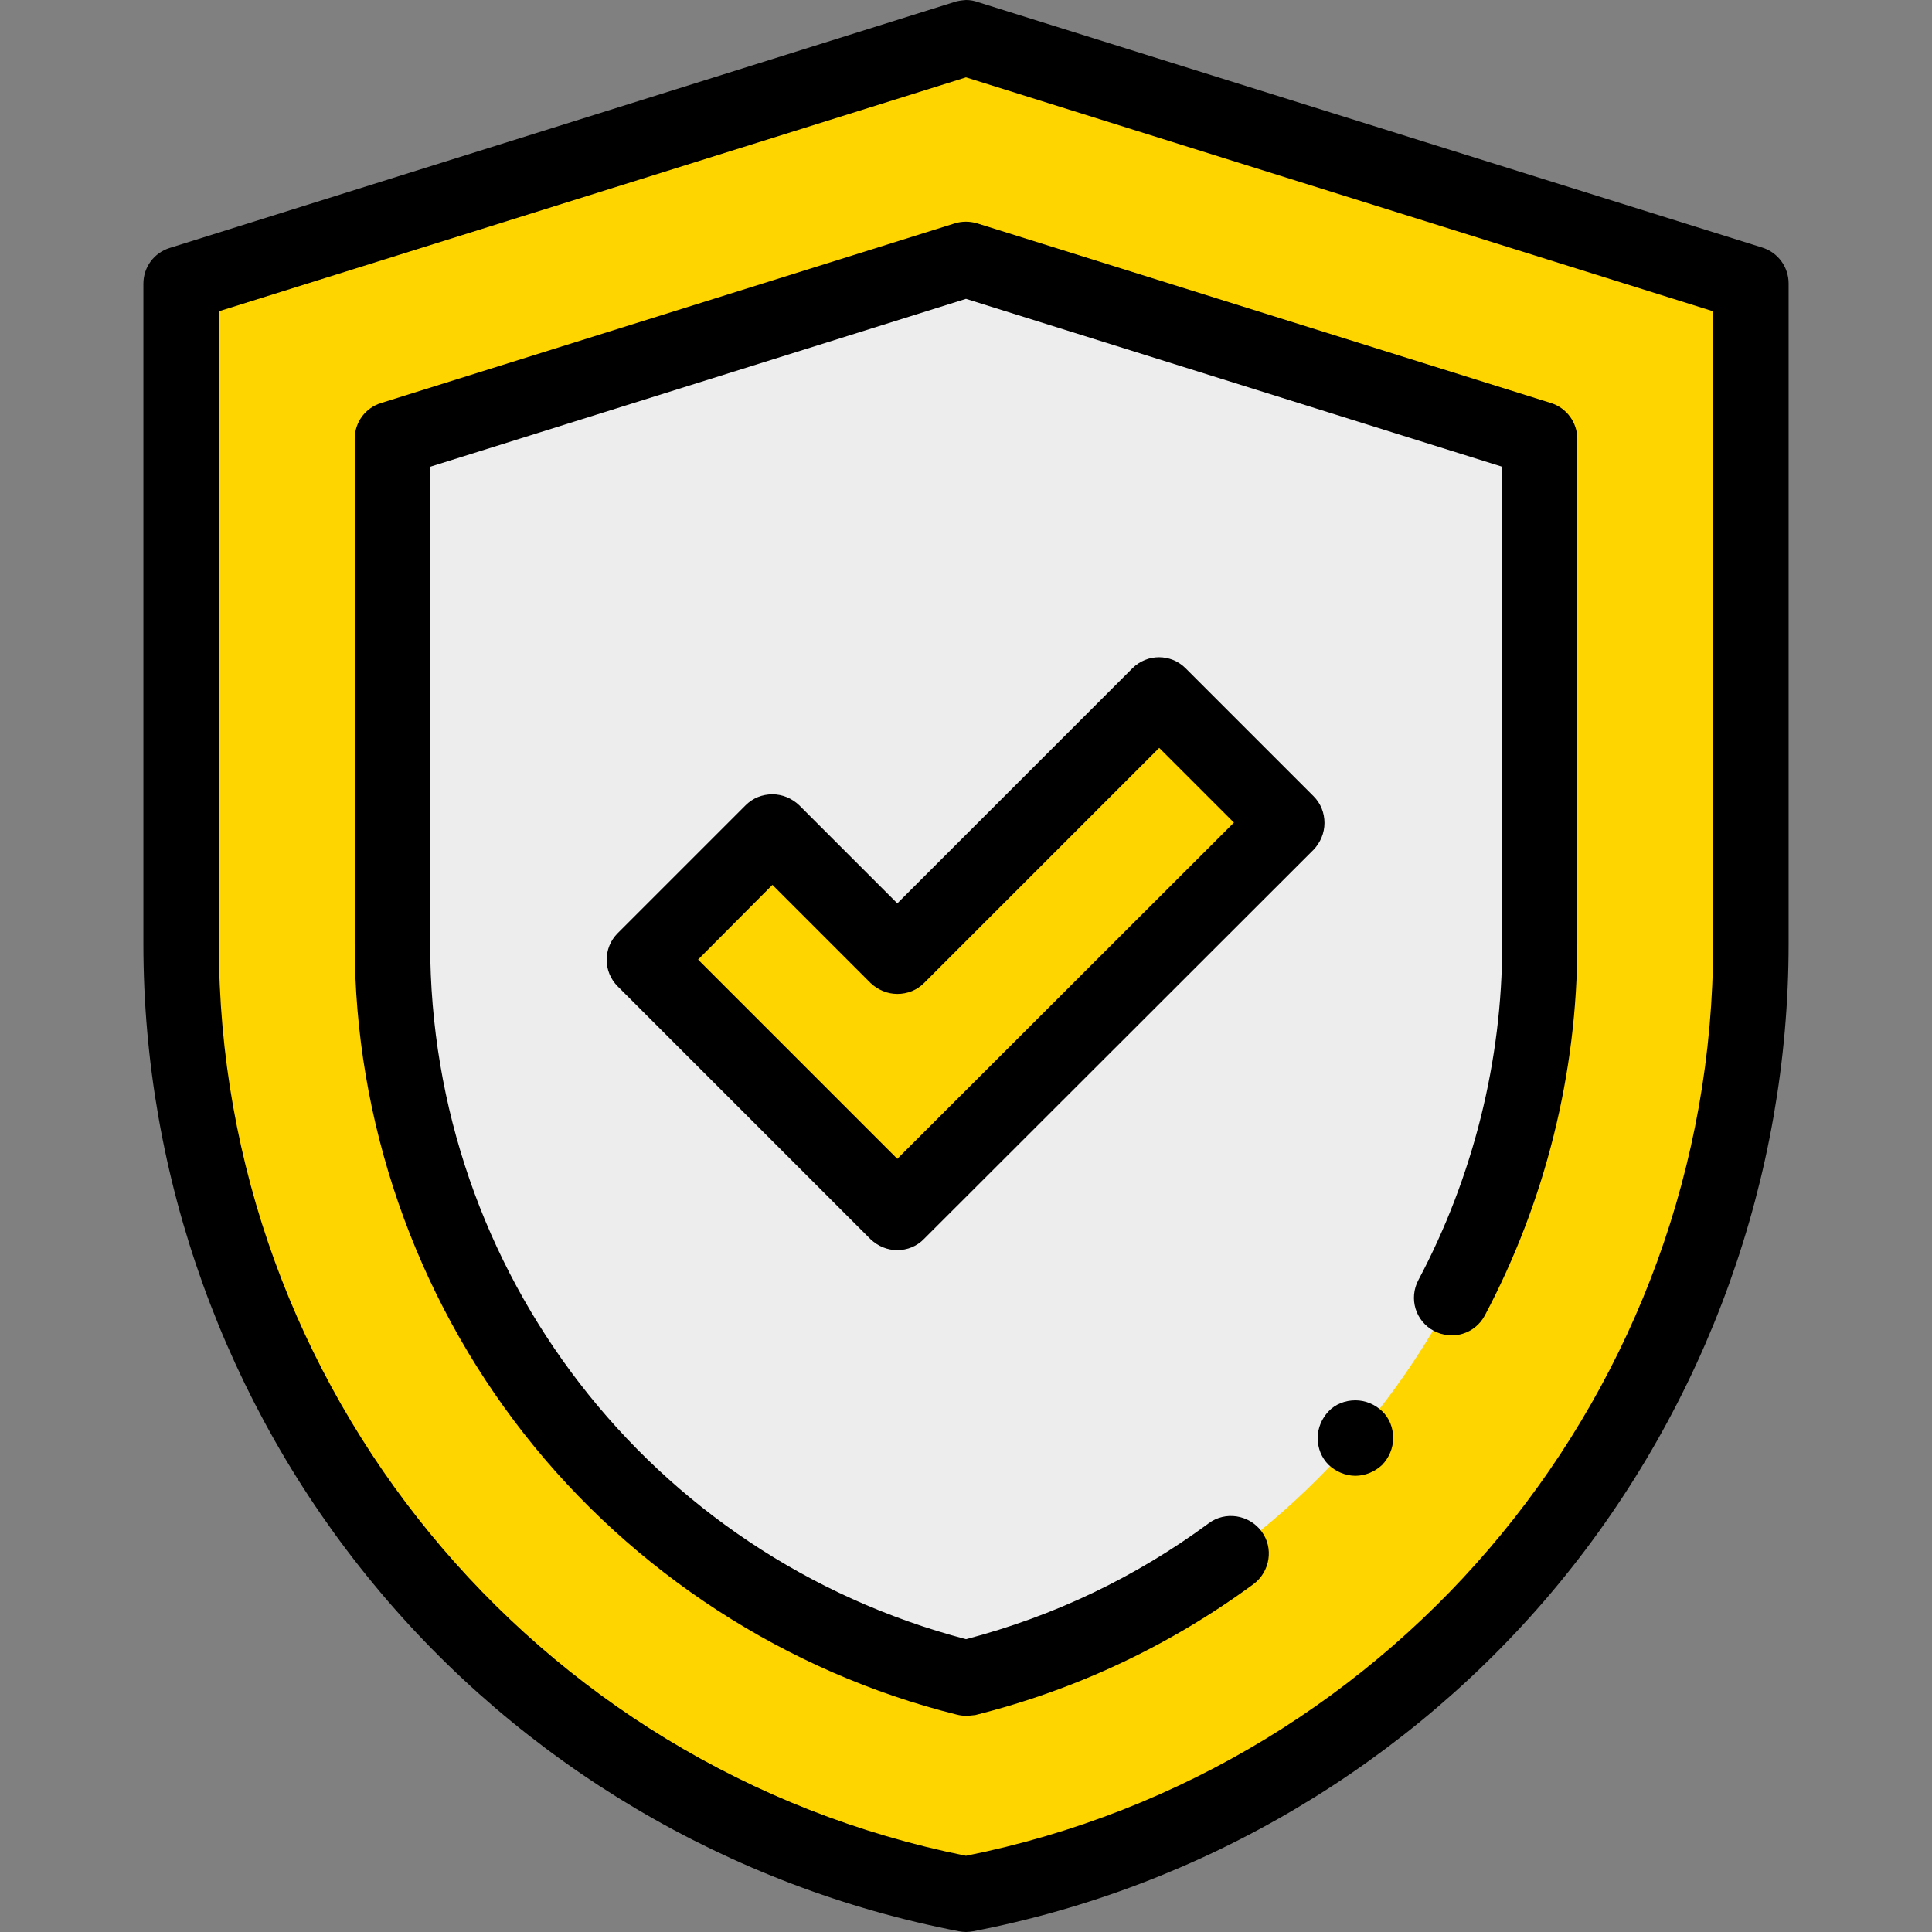
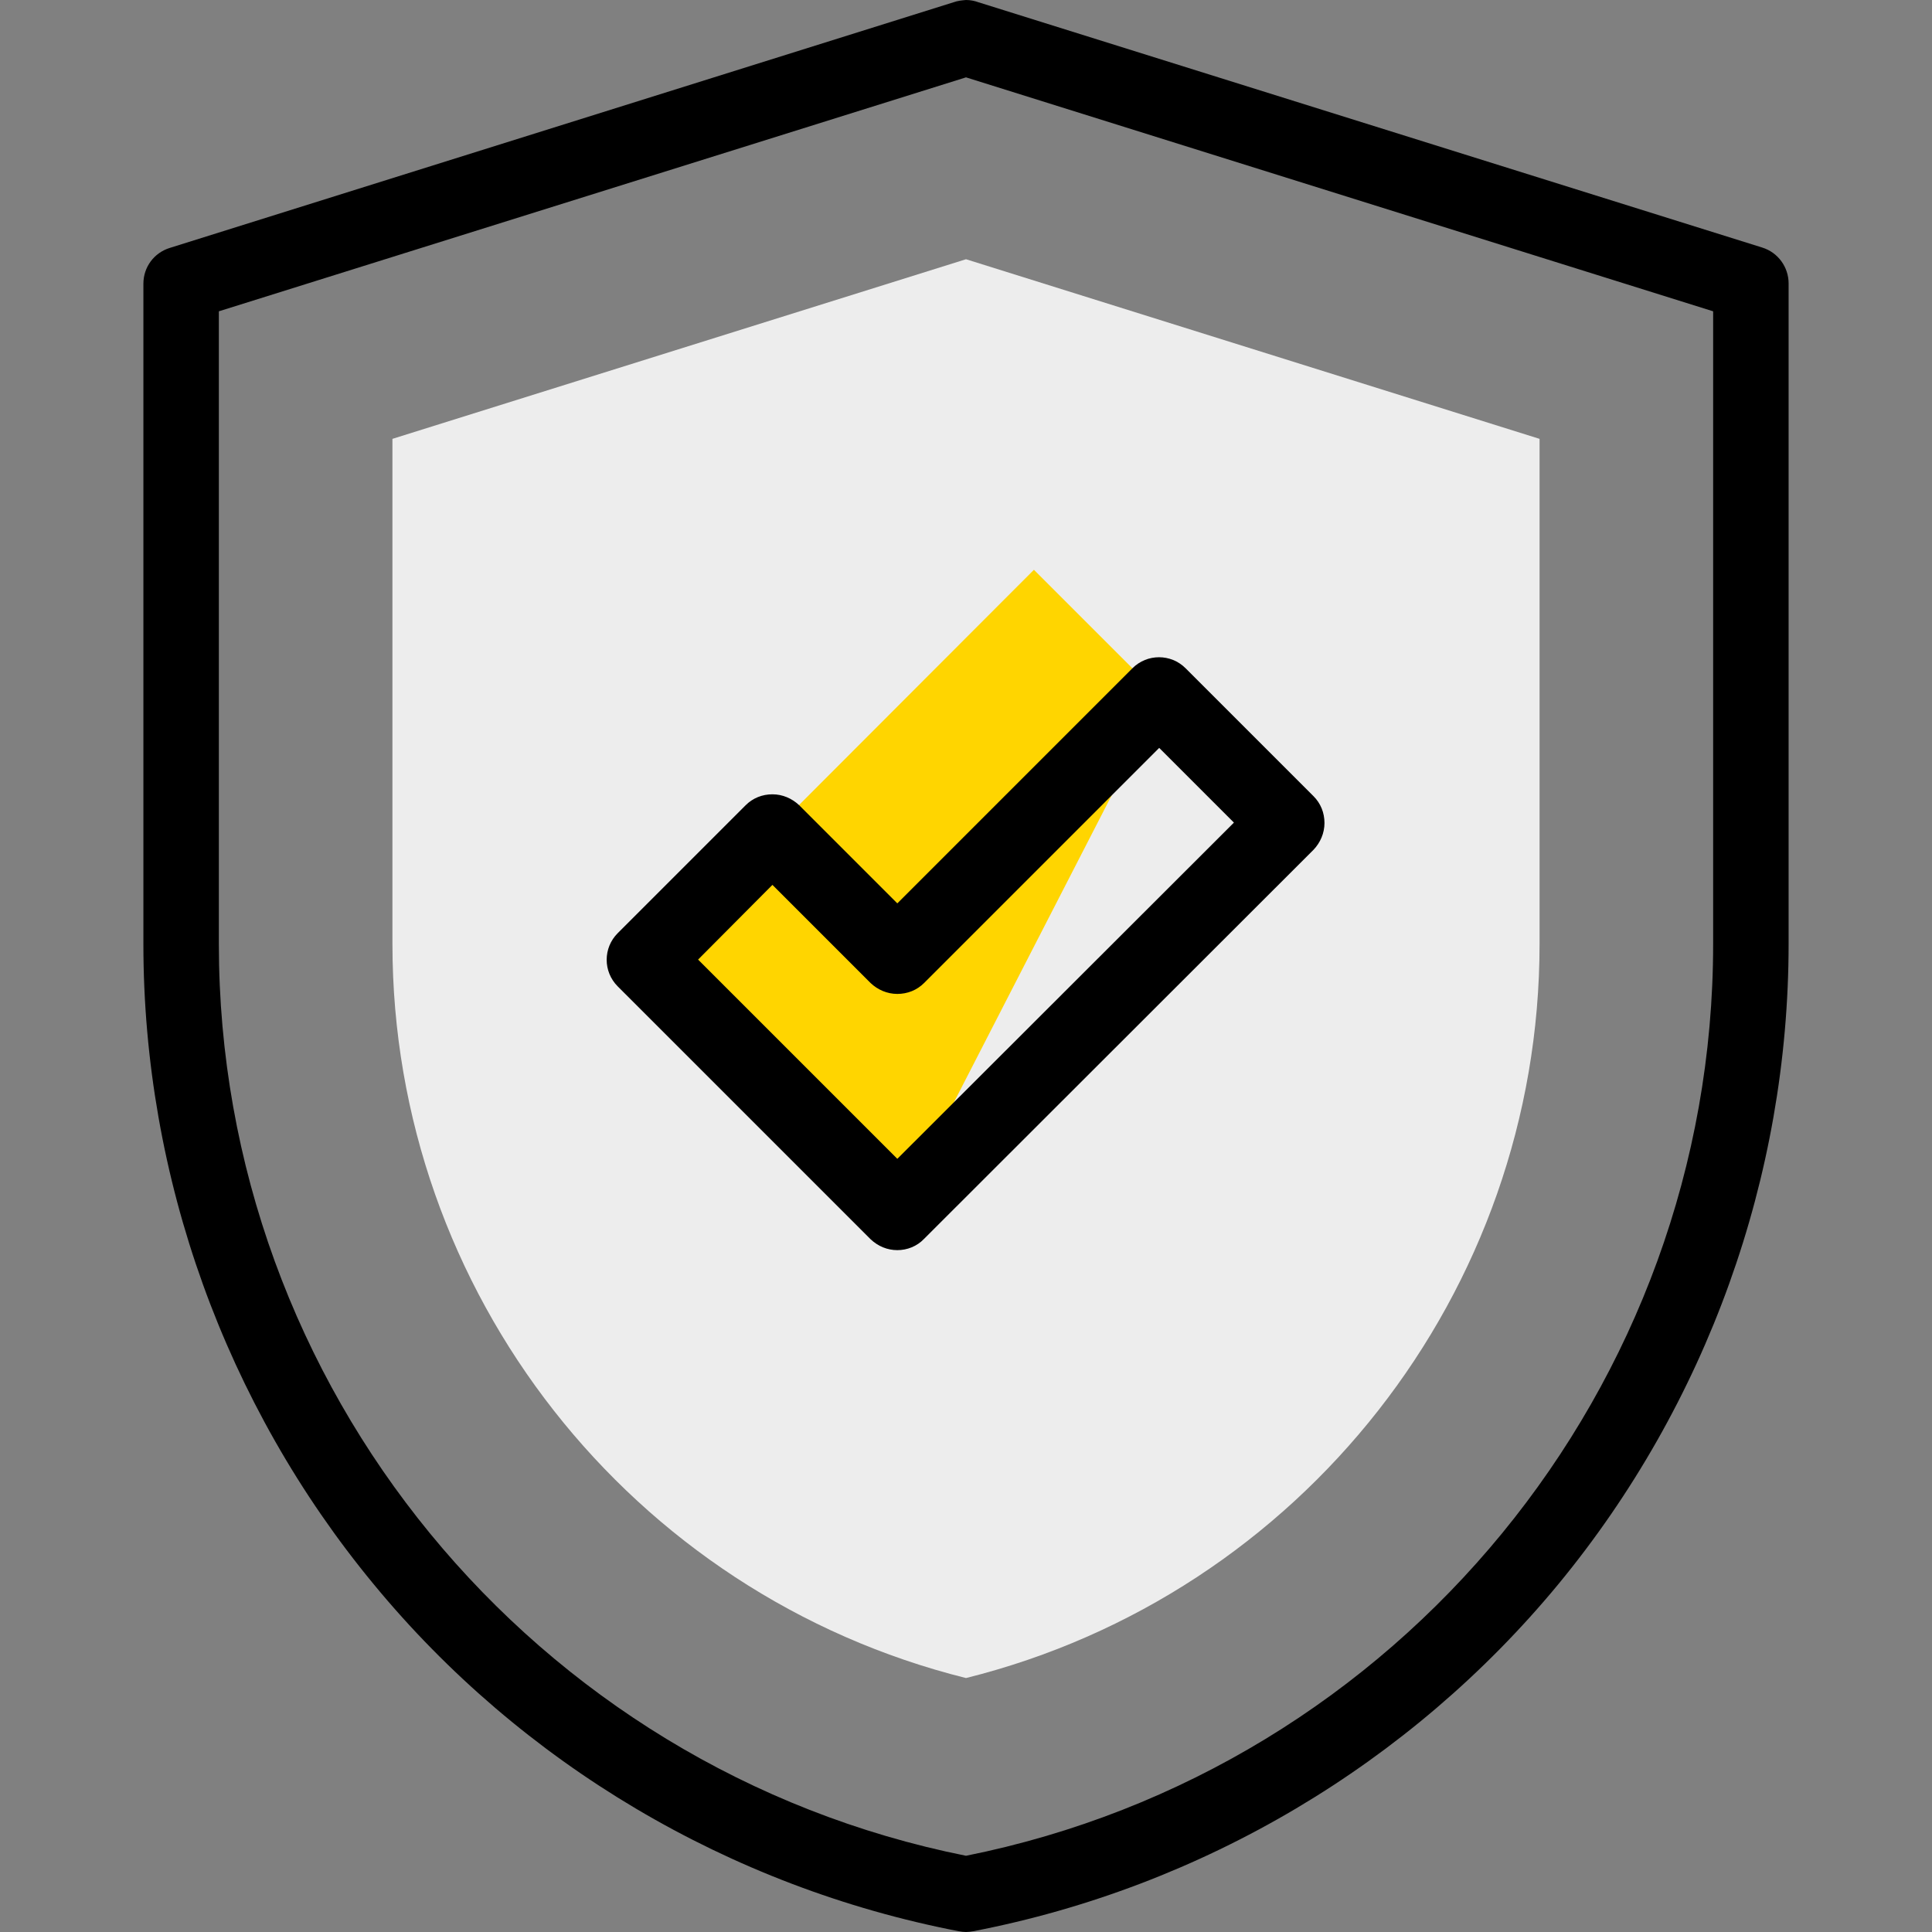
<svg xmlns="http://www.w3.org/2000/svg" version="1.1" id="Calque_1" x="0px" y="0px" viewBox="0 0 512 512" style="enable-background:new 0 0 512 512;" xml:space="preserve">
  <rect x="0" y="0" width="512" height="512" fill="#808080" stroke="none" />
  <style type="text/css">
	.st0{fill:#FFD500;}
	.st1{fill:#EDEDED;}
</style>
  <g>
-     <path class="st0" d="M256,10l208,65.2v175c0,122.9-87.3,228.6-208,251.8C135.3,478.8,48,373.1,48,250.2v-175L256,10" />
    <path class="st1" d="M104,116.3v133.9c0,92.3,63.3,172.4,152,194.5c88.7-22.1,152-102.2,152-194.5V116.3L256,68.7L104,116.3z" />
-     <path class="st0" d="M237.8,321.3l-67-67l33.9-33.9l33,33l69.3-69.4l33.9,33.9L237.8,321.3z" />
+     <path class="st0" d="M237.8,321.3l-67-67l33.9-33.9l69.3-69.4l33.9,33.9L237.8,321.3z" />
    <path d="M256,512c-0.6,0-1.3-0.1-1.9-0.2c-60.7-11.7-115.8-44.3-155.1-92C59.7,372.2,38,312,38,250.2v-175c0-4.4,2.8-8.2,7-9.5   L252.7,0.6c1.1-0.4,2.2-0.5,3.3-0.6h0c1.1,0,2.2,0.2,3.3,0.6L467,65.6c4.2,1.3,7,5.2,7,9.5v175c0,61.8-21.7,122-61,169.7   c-39.3,47.6-94.4,80.3-155.1,92C257.3,511.9,256.6,512,256,512z M58,82.5v167.7c0,117.3,83.2,218.6,198,241.6   c114.8-23,198-124.3,198-241.6V82.5l-198-62L58,82.5z" />
-     <path d="M256,454.7c-0.8,0-1.6-0.1-2.4-0.3c-45.1-11.2-85.9-37.7-114.7-74.4C109.9,343,94,297,94,250.2V116.3c0-4.4,2.8-8.2,7-9.5   l152-47.6c1.9-0.6,4-0.6,6,0l152,47.6c4.2,1.3,7,5.2,7,9.5v133.9c0,34.2-8.5,68.2-24.5,98.4c-2.6,4.9-8.6,6.7-13.5,4.1   c-4.9-2.6-6.7-8.6-4.1-13.5c14.5-27.3,22.2-58.1,22.2-89V123.7L256,79.2l-142,44.5v126.5c0,86.8,58.3,162.2,142,184.2   c23.3-6.1,44.9-16.4,64.3-30.7c4.4-3.3,10.7-2.3,14,2.1c3.3,4.4,2.3,10.7-2.1,14c-22.2,16.3-47,28-73.7,34.7   C257.6,454.6,256.8,454.7,256,454.7z" />
    <path d="M237.8,331.3c-2.6,0-5.1-1-7.1-2.9l-67-67c-3.9-3.9-3.9-10.2,0-14.1l33.9-33.9c1.9-1.9,4.4-2.9,7.1-2.9s5.2,1.1,7.1,2.9   l26,26l62.3-62.3c3.9-3.9,10.2-3.9,14.1,0l33.9,33.9c1.9,1.9,2.9,4.4,2.9,7.1s-1.1,5.2-2.9,7.1L244.9,328.3   C243,330.3,240.4,331.3,237.8,331.3z M185,254.3l52.8,52.8L327,218l-19.8-19.8l-62.3,62.3c-1.9,1.9-4.4,2.9-7.1,2.9   s-5.2-1.1-7.1-2.9l-26-26L185,254.3z" />
-     <path d="M359.2,391.1c-2.6,0-5.2-1.1-7.1-2.9c-1.9-1.9-2.9-4.4-2.9-7.1s1.1-5.2,2.9-7.1s4.4-2.9,7.1-2.9s5.2,1.1,7.1,2.9   s2.9,4.4,2.9,7.1s-1.1,5.2-2.9,7.1C364.4,390,361.8,391.1,359.2,391.1z" />
  </g>
</svg>